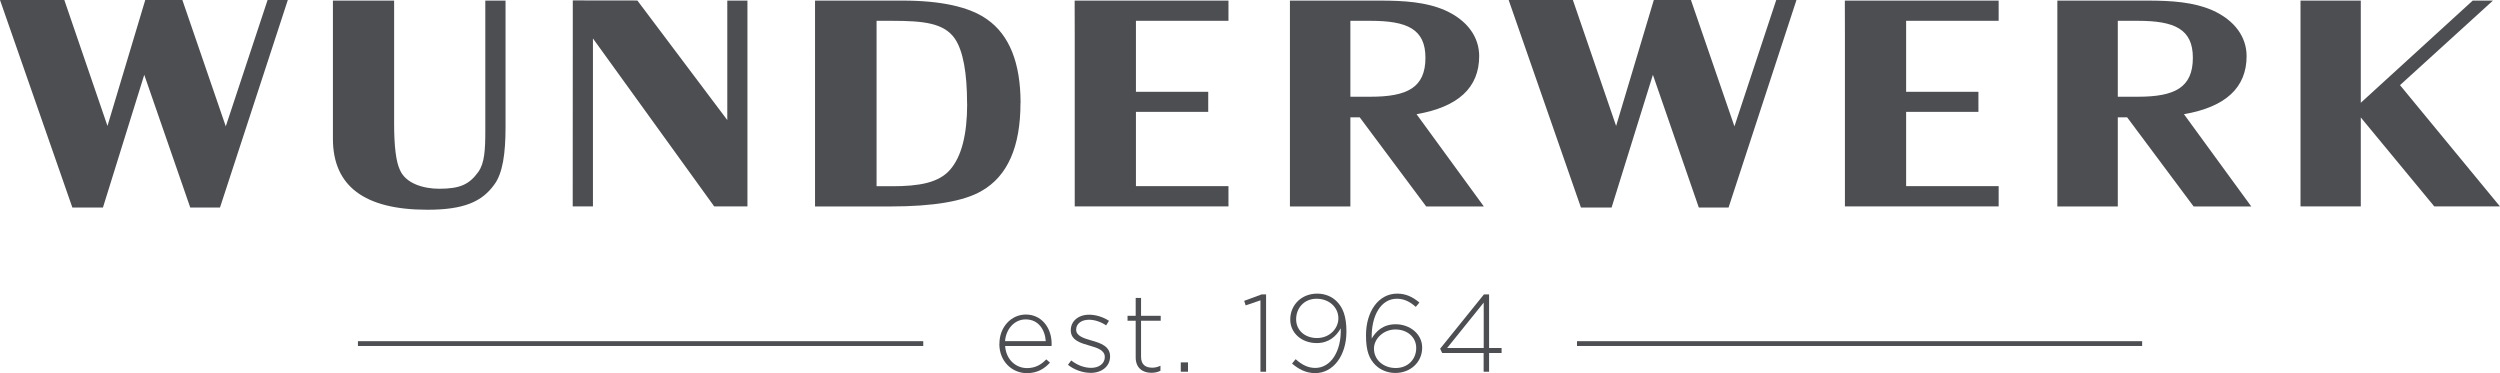
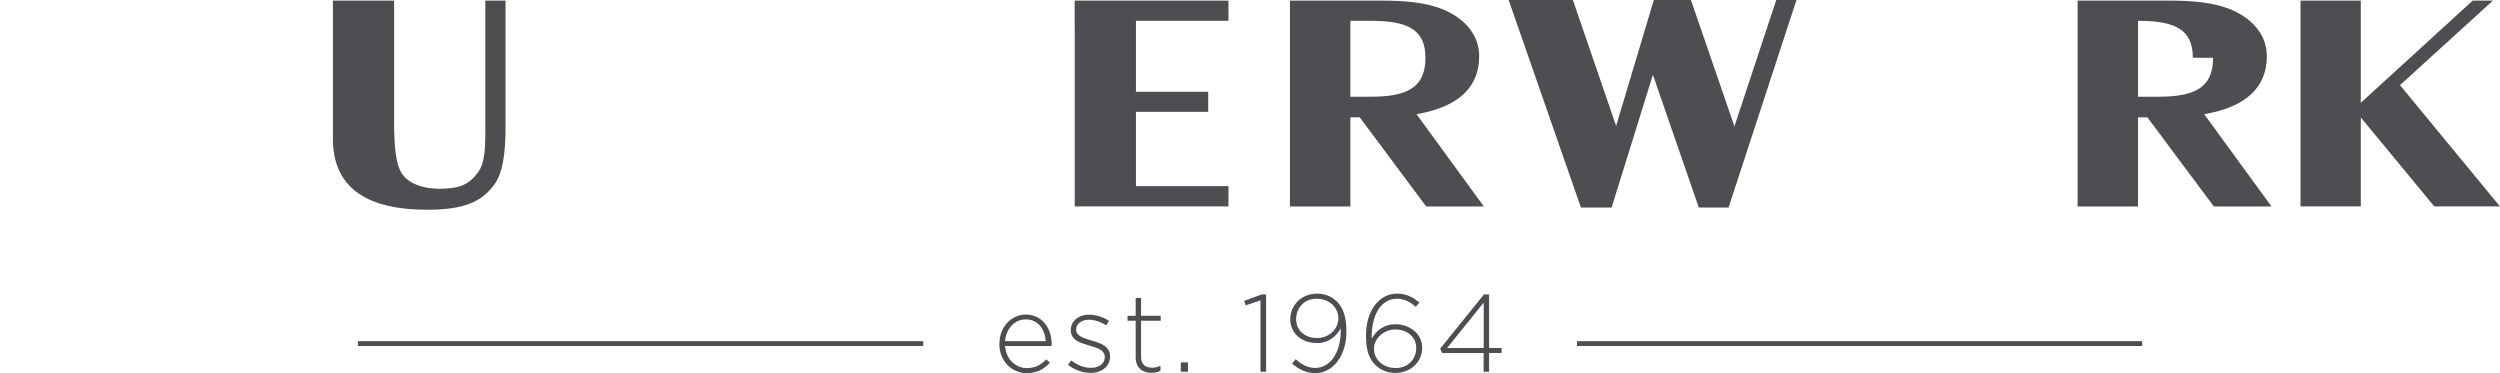
<svg xmlns="http://www.w3.org/2000/svg" id="Ebene_1" viewBox="0 0 297.75 44.43">
  <defs>
    <style>.cls-1{fill:#4c4e52;}.cls-2{fill:none;stroke:#4c4e52;stroke-miterlimit:10;stroke-width:.57px;}</style>
  </defs>
-   <polygon class="cls-1" points="31.87 0 26.89 15.05 21.72 0 17.3 0 12.8 15 7.66 0 0 0 8.62 24.72 12.26 24.72 17.18 8.91 22.66 24.72 26.2 24.72 34.28 0 31.87 0" />
  <polygon class="cls-1" points="211.55 0 206.57 15.05 201.39 0 196.97 0 192.48 15 187.33 0 179.68 0 188.29 24.72 191.94 24.72 196.86 8.91 202.33 24.72 205.87 24.72 213.96 0 211.55 0" />
  <g>
    <path class="cls-1" d="M60.21,15.14c0,3.15-.34,5.49-1.33,6.83-1.48,2.07-3.66,3.01-7.98,3.01-7.5,0-11.25-2.82-11.25-8.46V4.28c0-1.29,0-4.21,0-4.21h7.29V14.71c0,2.73,.23,4.58,.7,5.55,.71,1.63,2.86,2.22,4.66,2.22,2.45,0,3.57-.49,4.65-1.98,.77-1.05,.85-2.68,.85-4.96V.07h2.41V15.14Z" />
-     <polygon class="cls-1" points="68.22 .05 68.21 24.58 70.62 24.58 70.62 4.58 85.06 24.58 89.02 24.58 89.02 .07 86.62 .07 86.62 14.3 75.91 .06 68.22 .05" />
-     <path class="cls-1" d="M115.18,12.35c0-3.7-.48-6.27-1.43-7.71-1.3-1.92-3.8-2.16-7.5-2.16h-1.85V22.18h1.85c3.24,0,5.54-.41,6.9-1.96,1.36-1.55,2.04-4.17,2.04-7.87m6.35-.08c0,5.22-1.54,8.71-4.63,10.47-2.1,1.23-5.73,1.85-10.88,1.85h-8.96V4.28c0-1.24,0-4.21,0-4.21h10.4c4.63,0,8,.75,10.1,2.24,2.65,1.86,3.98,5.18,3.98,9.96" />
    <path class="cls-1" d="M146.31,24.58h-18.31V4.28c0-1.29-.01-4.21-.01-4.21h18.32V2.48s-3.44,0-4.95,0h-6.07V10.93h8.61v2.39h-8.61v8.85h11.02v2.41Z" />
-     <path class="cls-1" d="M238.04,24.58h-18.31V4.28c0-1.29-.01-4.21-.01-4.21h18.32V2.48s-3.44,0-4.95,0h-6.07V10.93h8.61v2.39h-8.61v8.85h11.02v2.41Z" />
    <path class="cls-1" d="M169.77,6.88c0-3.41-2.17-4.4-6.53-4.4h-2.41V11.52h2.41c4.35,0,6.53-1.08,6.53-4.64m6.95,17.71h-6.86l-7.92-10.62h-1.11v10.62h-7.2V4.28c0-1.29,0-4.21,0-4.21h10.68c2.96,0,5.56,.18,7.78,1.15,2.72,1.21,4.08,3.23,4.08,5.46,0,3.75-2.49,6.06-7.46,6.92l8.01,10.98Z" />
-     <path class="cls-1" d="M261.17,6.88c0-3.41-2.18-4.4-6.53-4.4h-2.41V11.52h2.41c4.35,0,6.53-1.08,6.53-4.64m6.95,17.71h-6.86l-7.92-10.62h-1.11v10.62h-7.2V4.28c0-1.29,0-4.21,0-4.21h10.68c2.96,0,5.55,.18,7.78,1.15,2.71,1.21,4.08,3.23,4.08,5.46,0,3.75-2.49,6.06-7.46,6.92l8.01,10.98Z" />
+     <path class="cls-1" d="M261.17,6.88c0-3.41-2.18-4.4-6.53-4.4V11.52h2.41c4.35,0,6.53-1.08,6.53-4.64m6.95,17.71h-6.86l-7.92-10.62h-1.11v10.62h-7.2V4.28c0-1.29,0-4.21,0-4.21h10.68c2.96,0,5.55,.18,7.78,1.15,2.71,1.21,4.08,3.23,4.08,5.46,0,3.75-2.49,6.06-7.46,6.92l8.01,10.98Z" />
    <path class="cls-1" d="M297.75,24.58h-7.83l-8.75-10.59v10.59h-7.18V4.28c0-1.29,0-4.21,0-4.21h7.18V12.24L294.5,.07h2.41l-11.07,10.07,11.9,14.44Z" />
    <path class="cls-2" d="M255.13,40.92h-67.31m-77.86,0H42.63" />
    <g>
      <path class="cls-1" d="M119.03,40.96v-.03c0-1.93,1.36-3.47,3.16-3.47s3.06,1.51,3.06,3.49c0,.12,0,.16-.01,.26h-5.53c.12,1.66,1.31,2.63,2.61,2.63,1.03,0,1.74-.46,2.29-1.04l.44,.39c-.68,.73-1.48,1.25-2.76,1.25-1.75,0-3.27-1.4-3.27-3.47Zm5.52-.33c-.09-1.35-.86-2.59-2.39-2.59-1.32,0-2.34,1.11-2.46,2.59h4.85Z" />
      <path class="cls-1" d="M127.2,43.44l.38-.51c.73,.56,1.54,.88,2.39,.88,.9,0,1.61-.5,1.61-1.27v-.03c0-.78-.84-1.07-1.76-1.33-1.08-.31-2.29-.64-2.29-1.83v-.03c0-1.07,.9-1.84,2.19-1.84,.8,0,1.7,.29,2.36,.73l-.34,.54c-.61-.41-1.35-.67-2.05-.67-.91,0-1.52,.5-1.52,1.16v.03c0,.74,.9,1.02,1.85,1.29,1.07,.3,2.19,.69,2.19,1.87v.03c0,1.19-1.02,1.95-2.3,1.95-.97,0-2.02-.39-2.73-.97Z" />
      <path class="cls-1" d="M135.26,42.56v-4.36h-.97v-.59h.97v-2.13h.64v2.13h2.34v.59h-2.34v4.3c0,.95,.56,1.29,1.33,1.29,.33,0,.6-.06,.98-.23v.6c-.34,.16-.67,.24-1.08,.24-1.03,0-1.87-.56-1.87-1.83Z" />
      <path class="cls-1" d="M140.63,43.16h.86v1.11h-.86v-1.11Z" />
      <path class="cls-1" d="M150.12,35.77l-1.76,.6-.18-.54,2.09-.77h.52v9.21h-.67v-8.5Z" />
      <path class="cls-1" d="M153.88,43.3l.43-.52c.77,.69,1.5,1.04,2.34,1.04,1.84,0,3.13-1.97,3.03-4.72-.52,.94-1.41,1.76-2.85,1.76-1.84,0-3.16-1.23-3.16-2.79v-.03c0-1.69,1.31-3.07,3.21-3.07,.98,0,1.78,.38,2.33,.93,.71,.71,1.15,1.74,1.15,3.57v.03c0,2.87-1.59,4.94-3.72,4.94-1.14,0-2-.5-2.76-1.14Zm5.52-5.36v-.03c0-1.29-1.08-2.33-2.6-2.33s-2.43,1.16-2.43,2.43v.03c0,1.28,1.03,2.22,2.48,2.22,1.55,0,2.55-1.18,2.55-2.33Z" />
      <path class="cls-1" d="M163.85,43.52c-.76-.76-1.16-1.67-1.16-3.57v-.03c0-2.76,1.45-4.95,3.72-4.95,1.04,0,1.84,.4,2.64,1.06l-.43,.52c-.71-.63-1.4-.97-2.26-.97-1.85,0-3.06,1.95-2.99,4.74,.52-.89,1.37-1.7,2.86-1.7,1.66,0,3.15,1.14,3.15,2.77v.03c0,1.72-1.4,3-3.2,3-.94,0-1.78-.37-2.33-.91Zm4.82-2.06v-.03c0-1.25-1.03-2.19-2.48-2.19s-2.55,1.14-2.55,2.26v.03c0,1.31,1.11,2.3,2.59,2.3s2.44-1.07,2.44-2.36Z" />
      <path class="cls-1" d="M176.71,42.04h-4.95l-.24-.51,5.22-6.47h.61v6.39h1.49v.59h-1.49v2.23h-.65v-2.23Zm0-.59v-5.41l-4.36,5.41h4.36Z" />
    </g>
  </g>
</svg>